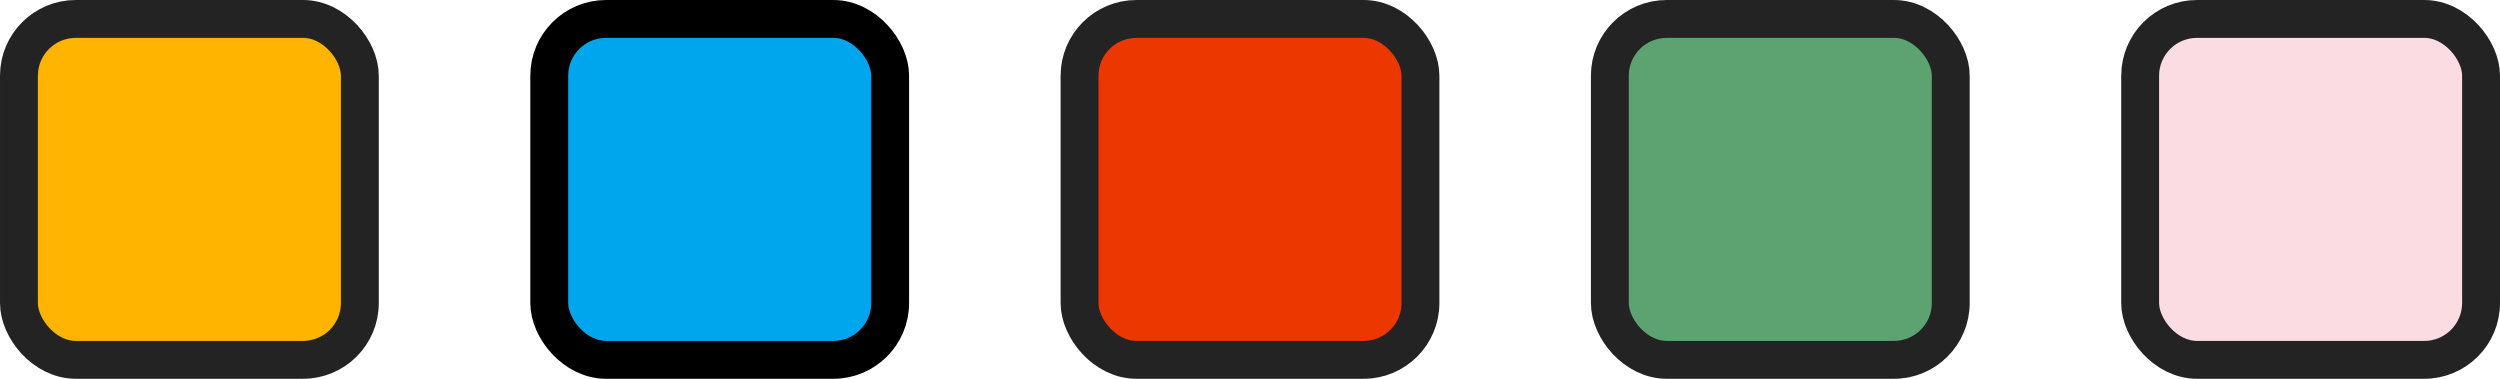
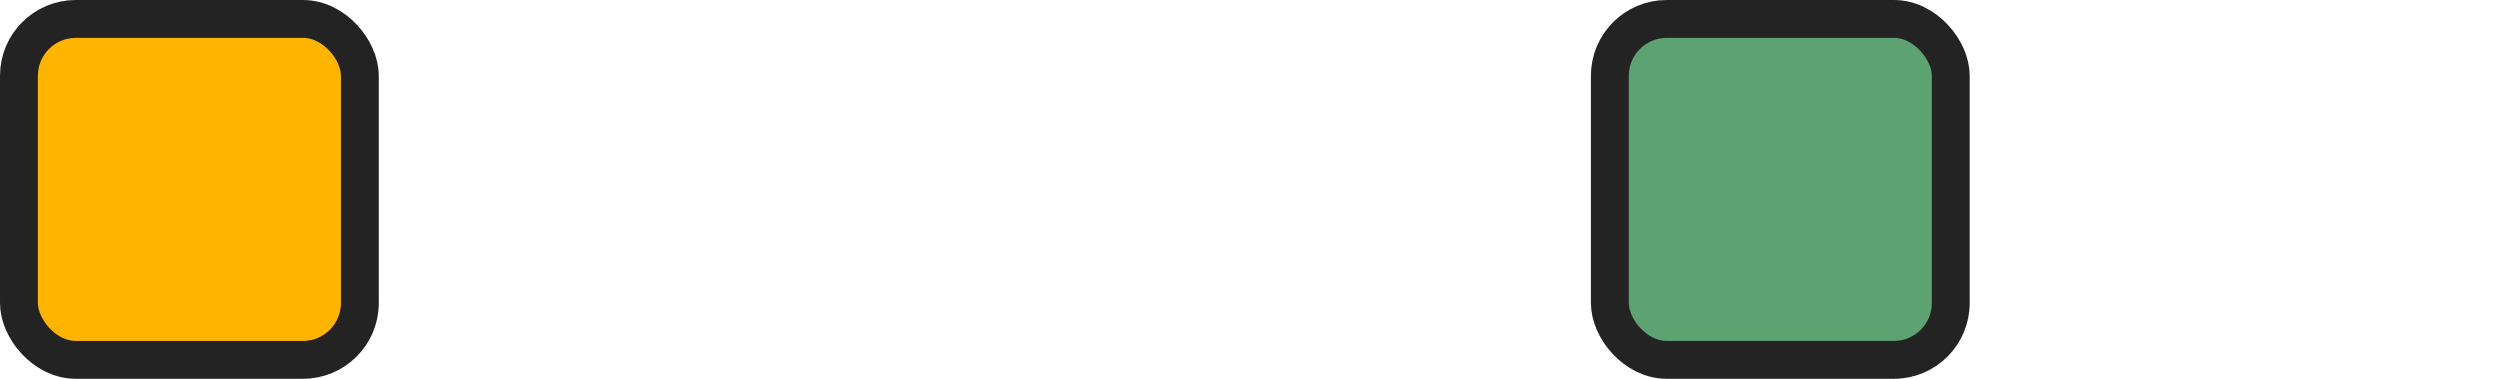
<svg xmlns="http://www.w3.org/2000/svg" width="198" height="30" viewBox="0 0 198 30" fill="none">
  <rect x="1.5" y="1.5" width="27" height="27" rx="4.5" fill="#FFB400" stroke="#232323" stroke-width="3" />
-   <rect x="43.5" y="1.5" width="27" height="27" rx="4.5" fill="#00A6ED" stroke="black" stroke-width="3" />
-   <rect x="85.5" y="1.5" width="27" height="27" rx="4.5" fill="#ED3700" stroke="#232323" stroke-width="3" />
  <rect x="127.5" y="1.5" width="27" height="27" rx="4.5" fill="#5DA271" stroke="#232323" stroke-width="3" />
-   <rect x="169.5" y="1.5" width="27" height="27" rx="4.5" fill="#FBDCE2" stroke="#232323" stroke-width="3" />
</svg>